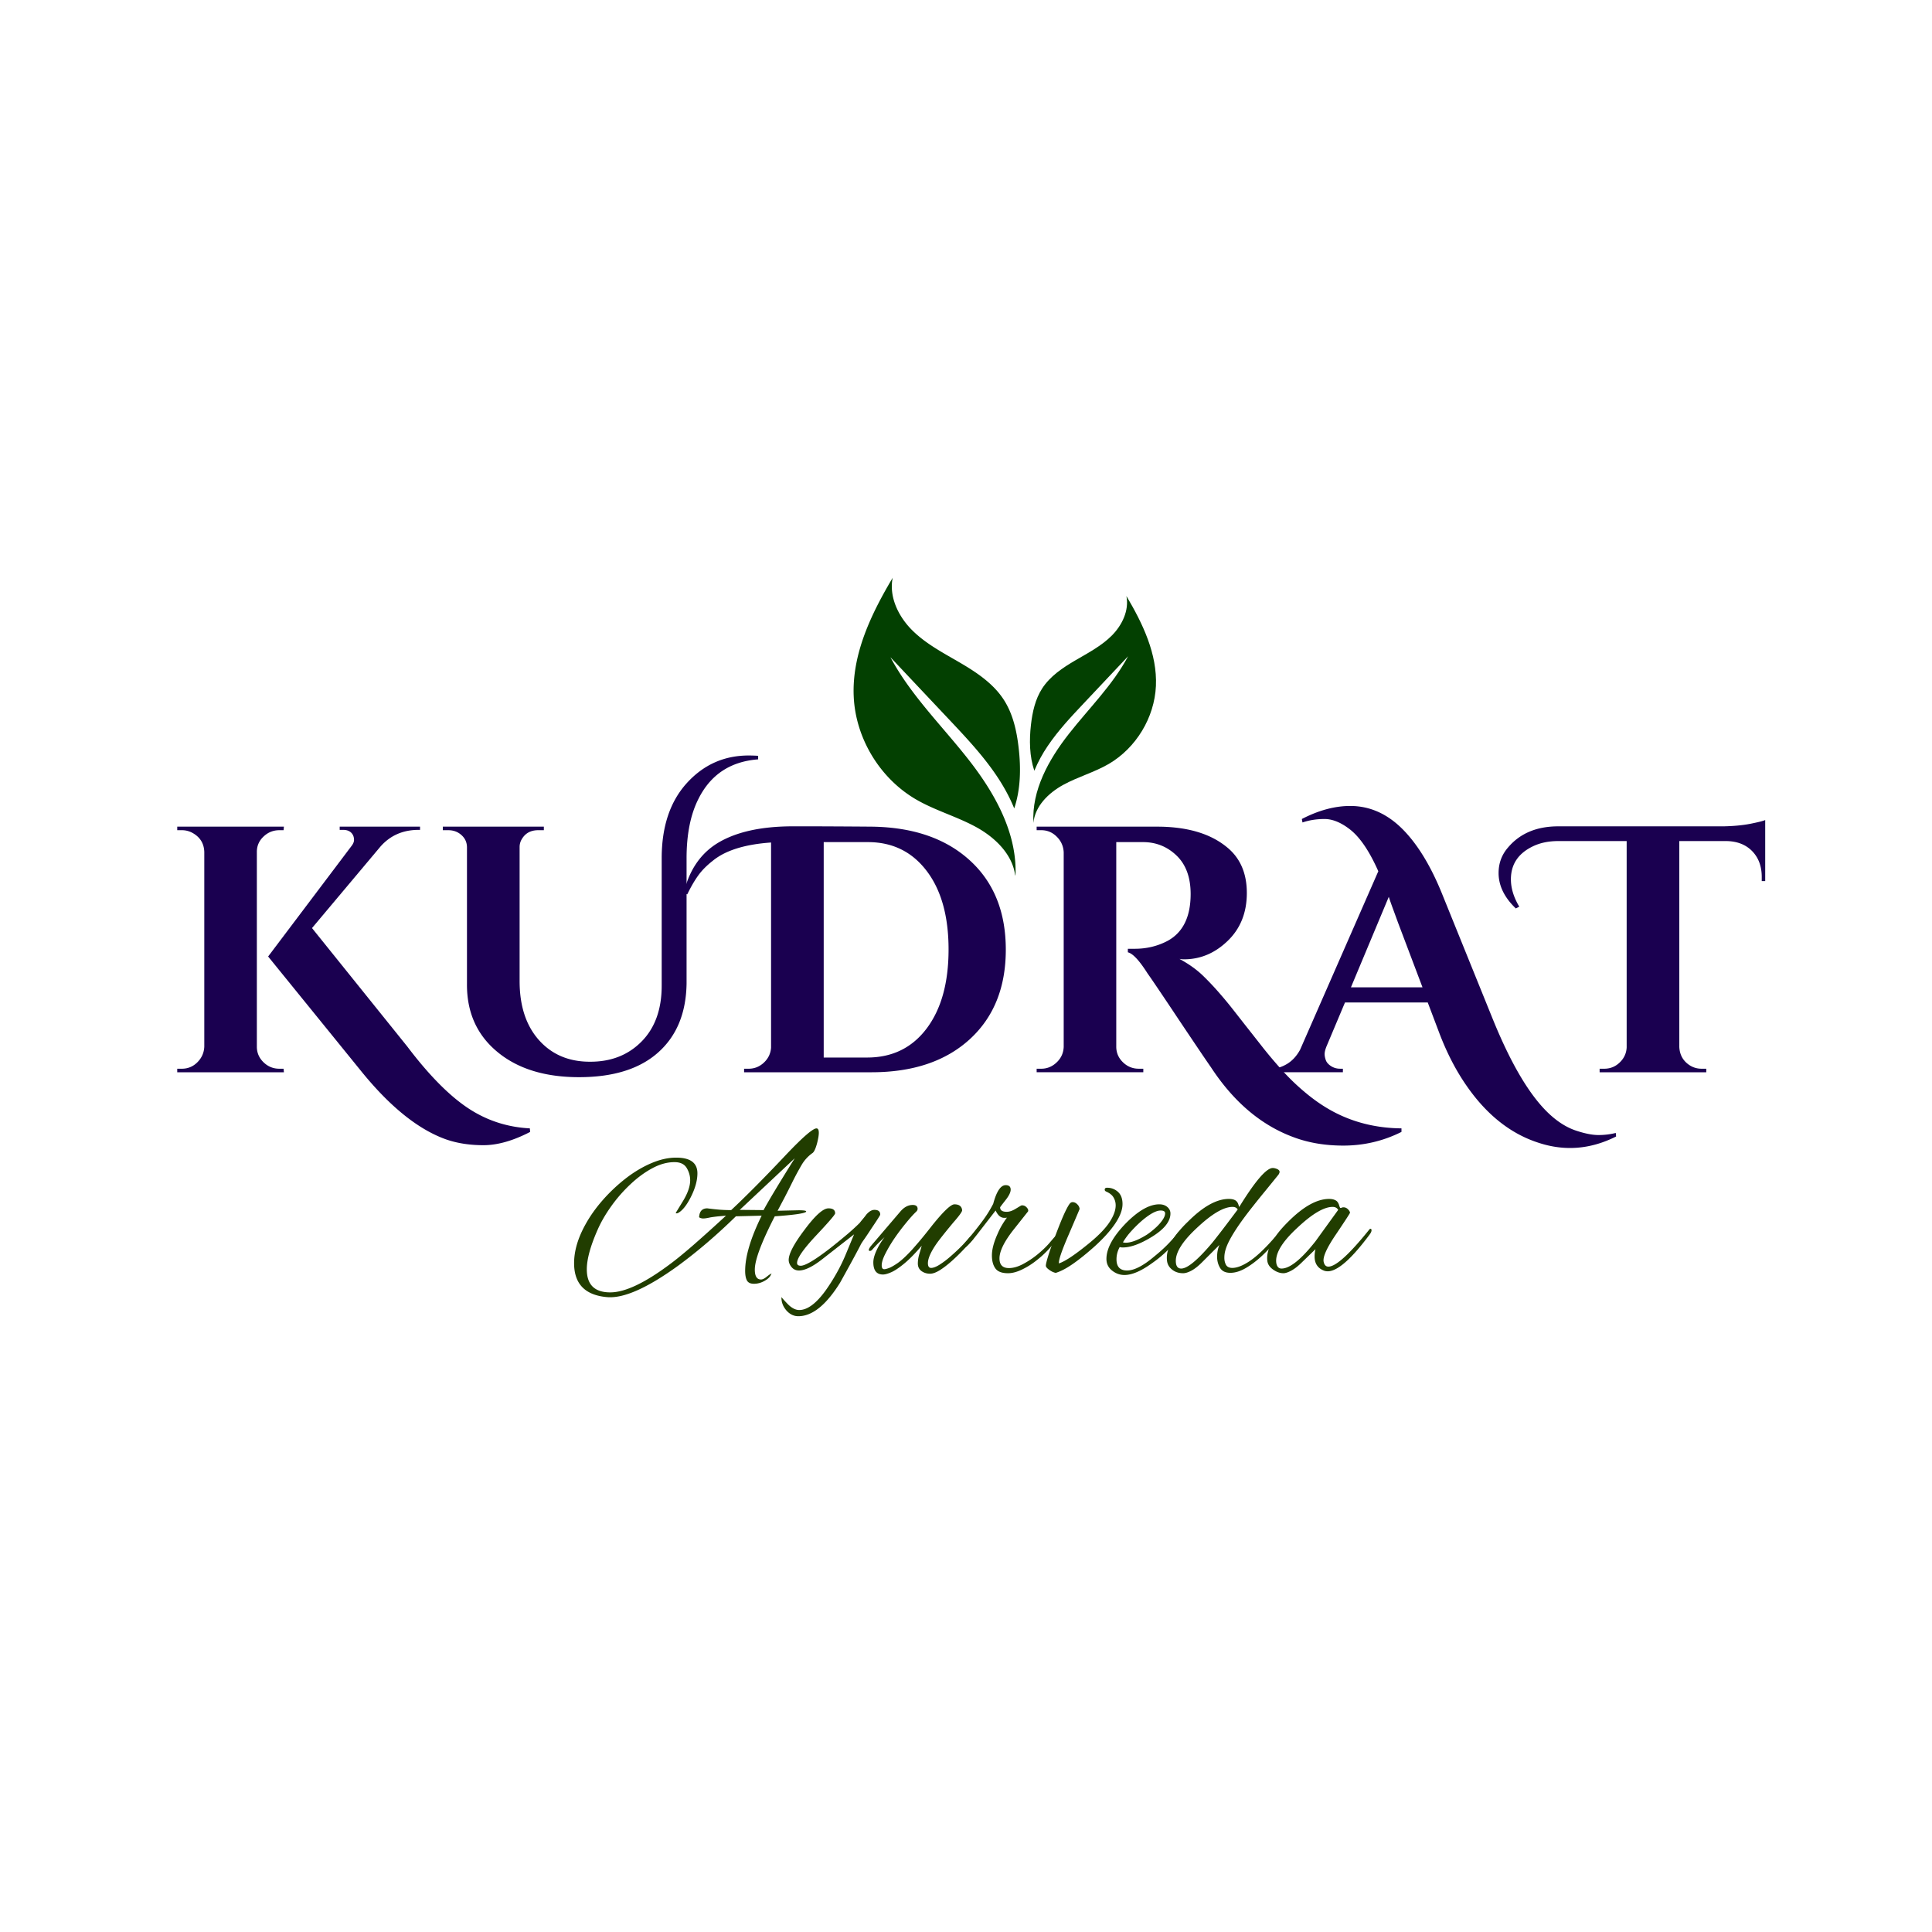
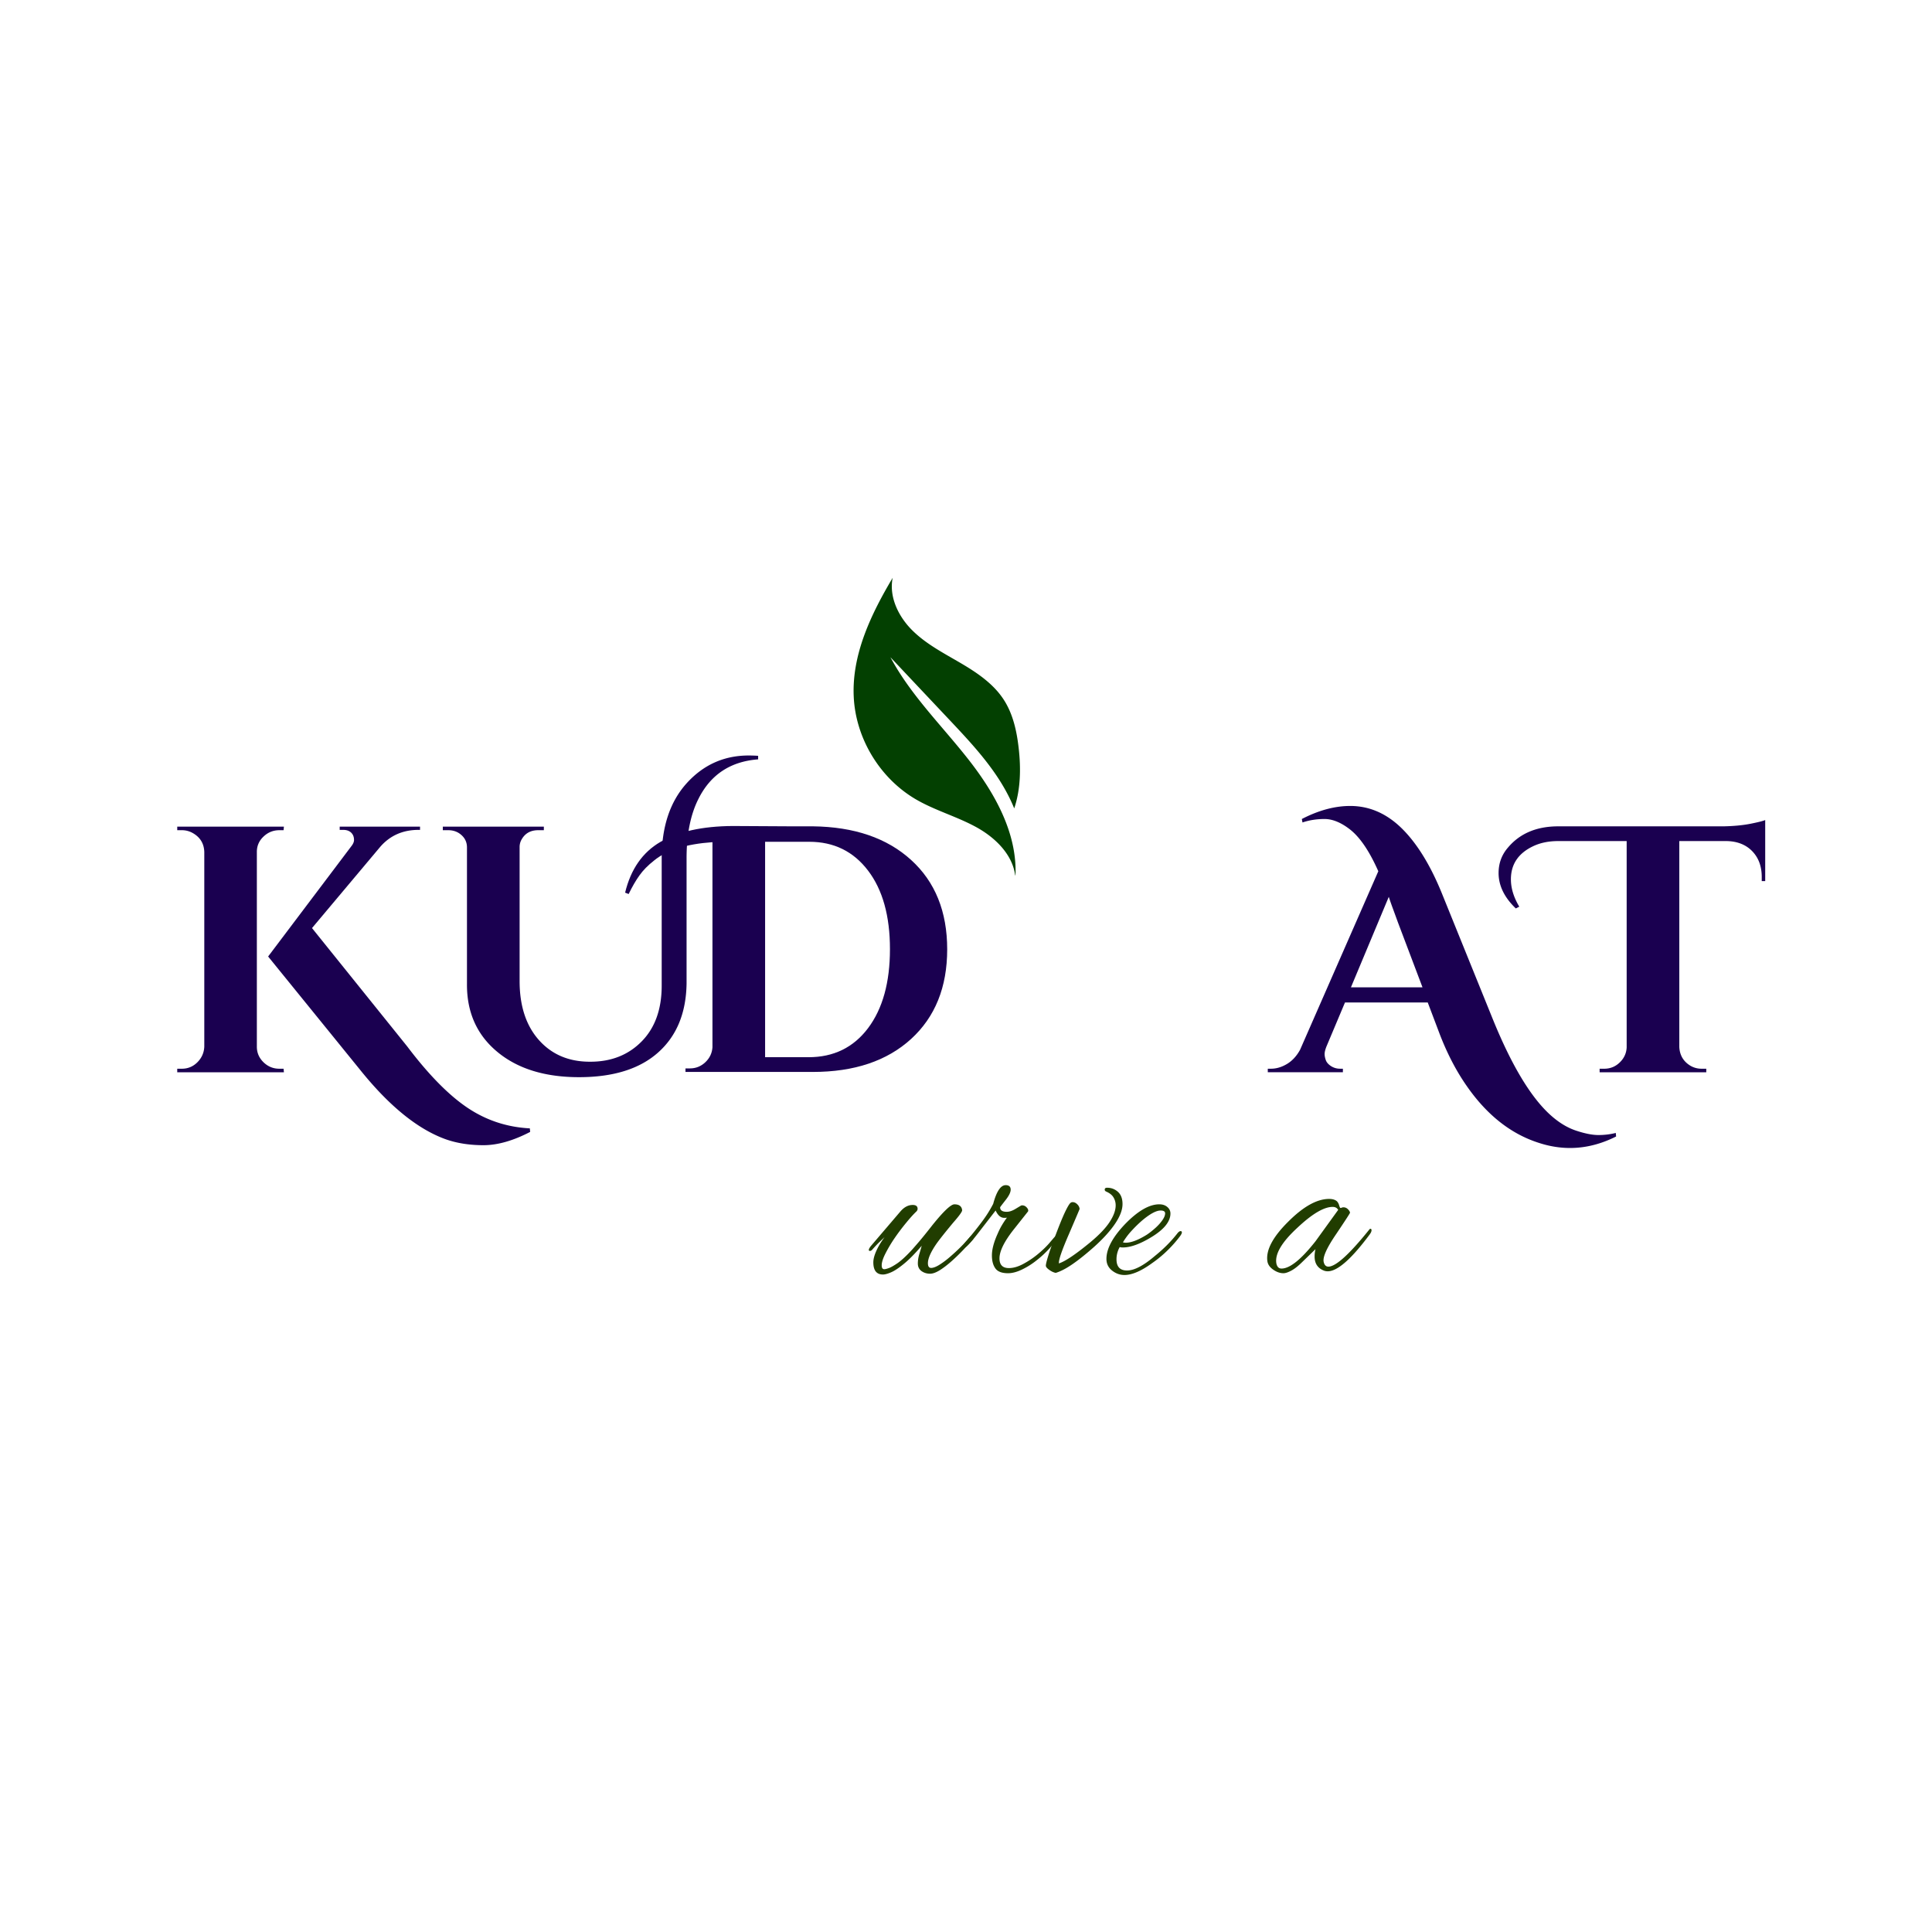
<svg xmlns="http://www.w3.org/2000/svg" data-bbox="34.402 112.152 308.224 143.324" height="500" viewBox="0 0 375 375" width="500" data-type="color">
  <g>
    <defs>
      <clipPath id="f22601f2-91b5-4fc1-b7b3-ac771ac9a62b">
        <path d="M165.324 112.152h59.25v57.75h-59.25Zm0 0" />
      </clipPath>
      <clipPath id="af58e57e-d53d-4678-b6ef-ac3153e019ab">
        <path d="M.602.152H33v57.75H.602Zm0 0" />
      </clipPath>
      <clipPath id="a4757360-8710-4f7e-83c5-e26ef60c6d31">
        <path d="M34 3h25.574v45H34Zm0 0" />
      </clipPath>
      <clipPath id="267e600d-052b-499b-8ed9-4454c4f0de64">
        <path d="M53.637 3.691c.554 2.793-.84 5.676-2.852 7.688s-4.586 3.348-7.047 4.789c-2.457 1.437-4.91 3.07-6.457 5.465-1.343 2.082-1.89 4.574-2.172 7.039-.343 2.98-.297 6.117.653 8.926a26.5 26.5 0 0 1 2.617-4.828c2.012-2.98 4.484-5.614 6.95-8.227 2.882-3.055 5.757-6.11 8.636-9.164-2.977 5.586-7.598 10.086-11.508 15.078-3.906 4.984-7.234 10.941-6.867 17.266.289-3.235 2.914-5.805 5.762-7.371 2.847-1.563 6.039-2.434 8.851-4.067 5.313-3.11 8.883-9 9.16-15.14.278-6.207-2.554-12.11-5.726-17.454m0 0" />
      </clipPath>
      <clipPath id="f0b4780b-7b2d-4b37-8a9e-38b053274d95">
        <path d="M60 0v58H0V0z" />
      </clipPath>
    </defs>
    <path d="M35.294 207.438q1.763.001 3.016-1.25 1.263-1.264 1.343-3.032V165.36c-.054-1.632-.804-2.859-2.25-3.672a4.2 4.2 0 0 0-2.109-.546h-.89v-.688h20.702l-.062.688h-.828q-1.77.002-3.063 1.234-1.299 1.22-1.297 2.984v37.797q-.002 1.768 1.297 3.031c.864.836 1.883 1.25 3.063 1.25h.828l.063.688H34.402v-.687Zm67.61 12.265c-3.313 1.719-6.337 2.578-9.063 2.578q-4.08 0-7.344-1.156-8.11-2.924-16.547-13.406l-17.906-22.063 16.14-21.39q.53-.668.532-1.22-.002-.543-.203-.952-.534-1.015-1.907-1.016h-.671v-.625h15.593v.625h-.28q-4.565.001-7.423 3.266L60.56 180.14l18.515 23.015q6.187 8.17 11.64 11.844 5.452 3.669 12.126 4.016Zm0 0" fill="#1a0050" data-color="1" />
    <path d="M145.326 146.64c.582 0 1.191.024 1.828.063v.688q-8.034.61-11.563 7.625-2.33 4.564-2.328 11.578v24.297q-.127 8.596-5.515 13.39-5.378 4.798-15.36 4.797-9.972.001-15.89-4.937-5.925-4.934-5.86-13.172v-26.485q0-1.436-1.062-2.39-1.048-.951-2.547-.953H85.95v-.688h19.61v.688h-1.095q-2.11 0-3.125 1.64a2.93 2.93 0 0 0-.484 1.625v26.016c0 4.812 1.242 8.625 3.734 11.437q3.75 4.22 9.891 4.22h.125q6.06 0 9.938-3.938 3.89-3.95 3.89-10.828v-24.72c0-6.132 1.617-10.991 4.86-14.577 3.25-3.582 7.257-5.375 12.03-5.375m0 0" fill="#1a0050" data-color="1" />
-     <path d="M153.554 160.39h4.219a2061 2061 0 0 1 11.375.063q12.043.141 19.062 6.516 7.015 6.362 7.016 17.36-.001 11.002-7.016 17.405c-4.68 4.262-11.031 6.391-19.062 6.391h-24.72v-.687h.876q1.701 0 2.969-1.188 1.263-1.185 1.39-2.89v-39.83q-7.629.532-11.297 3.531-1.84 1.44-2.89 2.938-1.06 1.486-2.078 3.594l-.688-.266q1.64-6.808 6.844-9.844 5.215-3.03 14-3.093m14.765 44.876q7.294 0 11.547-5.641 4.249-5.655 4.25-15.328c0-6.445-1.418-11.531-4.25-15.25q-4.253-5.592-11.406-5.594h-8.578v41.813Zm0 0" fill="#1a0050" data-color="1" />
-     <path d="M272.025 219.703q-5.297 2.656-11.297 2.656-5.314 0-9.672-1.64-9.391-3.469-16-13.547c-1.136-1.633-3.25-4.766-6.344-9.39q-4.626-6.95-5.984-8.86-2.378-3.75-3.812-4.078v-.688h1.359q3.481 0 6.406-1.562 4.42-2.451 4.422-9.063 0-4.828-2.719-7.453c-1.812-1.75-3.992-2.625-6.53-2.625h-5.188v39.703q-.002 1.768 1.297 3.031c.863.836 1.882 1.25 3.062 1.25h.89v.688h-20.702v-.687h.89q1.7 0 2.984-1.22 1.294-1.218 1.376-3v-37.78c-.055-1.188-.5-2.196-1.344-3.032q-1.253-1.265-3.016-1.265h-.89v-.688h23.359q8.778 0 13.625 4.031 3.81 3.127 3.812 8.844c0 3.813-1.242 6.914-3.718 9.297q-3.704 3.58-8.485 3.578c-.273 0-.562-.023-.875-.078q2.78 1.502 4.656 3.344a54 54 0 0 1 3.266 3.484 75 75 0 0 1 2.39 2.89c.657.837 1.524 1.946 2.61 3.329q1.64 2.08 3.406 4.328a91 91 0 0 0 3.922 4.594 44 44 0 0 0 4.766 4.453q2.625 2.108 5.344 3.484 5.795 2.92 12.734 2.985Zm0 0" fill="#1a0050" data-color="1" />
+     <path d="M153.554 160.39h4.219q12.043.141 19.062 6.516 7.015 6.362 7.016 17.36-.001 11.002-7.016 17.405c-4.68 4.262-11.031 6.391-19.062 6.391h-24.72v-.687h.876q1.701 0 2.969-1.188 1.263-1.185 1.39-2.89v-39.83q-7.629.532-11.297 3.531-1.84 1.44-2.89 2.938-1.06 1.486-2.078 3.594l-.688-.266q1.64-6.808 6.844-9.844 5.215-3.03 14-3.093m14.765 44.876q7.294 0 11.547-5.641 4.249-5.655 4.25-15.328c0-6.445-1.418-11.531-4.25-15.25q-4.253-5.592-11.406-5.594h-8.578v41.813Zm0 0" fill="#1a0050" data-color="1" />
    <path d="M313.686 220.594q-7.424 3.732-15.047 1.219c-5.399-1.731-10.047-5.407-13.953-11.032q-3.142-4.499-5.375-10.422l-2.188-5.78h-16.062l-3.61 8.577q-.345.891-.344 1.438 0 .532.235 1.187.232.643 1.015 1.156c.532.336 1.114.5 1.75.5h.547v.688h-14.578v-.687h.61c1.043 0 2.07-.301 3.093-.907 1.032-.613 1.883-1.535 2.563-2.765l15.187-34.657c-1.773-4-3.656-6.742-5.656-8.234q-2.519-1.906-4.797-1.906-2.285.001-4.265.672l-.125-.672c3.257-1.688 6.39-2.531 9.39-2.531q5.577 0 10.016 4.359 4.36 4.3 7.687 12.39l9.875 24.391c3.72 9.211 7.532 15.535 11.438 18.984 1.594 1.407 3.226 2.38 4.906 2.922q2.515.827 4.25.828 1.747 0 3.375-.406Zm-51.47-28.953h13.891l-4.765-12.594q-.345-.95-.953-2.61a65 65 0 0 1-.828-2.359Zm0 0" fill="#1a0050" data-color="1" />
    <path d="M294.219 176.328q-3.342-3.2-3.344-6.875.002-2.859 1.844-4.969 3.467-4.091 9.734-4.093h32.078q2.984-.06 5.235-.5 2.25-.45 2.86-.72v11.845h-.673v-.813c0-2.05-.617-3.71-1.843-4.984q-1.846-1.905-4.97-1.969h-9.187v39.969q.124 2.456 2.235 3.687a4.23 4.23 0 0 0 2.109.531h.89v.688h-20.702v-.687h.89q1.763 0 3.016-1.22c.844-.812 1.289-1.784 1.344-2.921V163.25h-13.282q-2.799.001-4.906 1.016-4.28 2.049-4.281 6.406.001 2.594 1.625 5.312Zm0 0" fill="#1a0050" data-color="1" />
-     <path d="M117.853 251.773q-6.422-.549-6.422-6.594 0-3.592 2.25-7.594 1.343-2.419 3.36-4.703a32.7 32.7 0 0 1 4.421-4.156q2.403-1.858 4.922-2.938c1.688-.726 3.305-1.093 4.86-1.093q4.125 0 4.125 3.047-.001 2.05-1.25 4.546-1.253 2.503-2.547 3.172a.8.8 0 0 1-.281.047c-.086 0-.125-.031-.125-.094l1.375-2.25q1.42-2.326 1.421-4.078-.002-1.249-.671-2.375-.676-1.138-2.375-1.14-2.097 0-4.282 1.172-2.189 1.17-4.234 3.093a28.4 28.4 0 0 0-3.719 4.235q-1.659 2.313-2.656 4.562-2.126 4.798-2.125 7.75 0 4.467 4.547 4.469 4.325-.002 11.75-5.594 1.716-1.277 4.406-3.61a318 318 0 0 0 6.313-5.687c-.336.031-.75.07-1.25.11-.5.043-1.086.117-1.75.218a13 13 0 0 1-.797.157 4 4 0 0 1-.703.062q-.833-.093-.704-.422.154-1.547 1.579-1.547c.863.118 1.675.203 2.437.266.77.055 1.5.078 2.188.078q1.623-1.499 4.312-4.187 2.702-2.7 6.406-6.625 4.795-5.047 5.844-5.047.452 0 .453.844 0 .329-.078.828-.082.504-.25 1.172-.423 1.582-.875 1.921a7.4 7.4 0 0 0-2.156 2.36 55 55 0 0 0-1.719 3.187 166 166 0 0 1-1.61 3.188q-.738 1.395-1.312 2.484l4.047-.094q1.5.001 1.5.22 0 .033-.078.124c-.48.305-2.484.578-6.016.828-2.586 5.031-3.875 8.48-3.875 10.344q-.001 1.922 1.203 1.922.47-.001 1.172-.594.67-.532.828-.531 0-.094.047-.047.048.047-.047.047c-.136.5-.546.945-1.234 1.344-.68.406-1.39.609-2.14.609-.688 0-1.15-.227-1.376-.672q-.327-.656-.328-1.828 0-4.217 3.203-10.719l-5 .125c-3.73 3.649-7.468 6.844-11.218 9.594q-8.971 6.498-13.766 6.094m30.36-16.89q.498-.967 2-3.485a402 402 0 0 1 4.046-6.578l-10.672 10.015Zm0 0" fill="#213d00" data-color="2" />
-     <path d="M154.961 255.476c-.887 0-1.66-.375-2.328-1.125q-.998-1.171-.953-2.578.503.62 1.328 1.453c.719.695 1.426 1.047 2.125 1.047q2.373 0 5.125-3.797a38 38 0 0 0 1.984-3.11 33 33 0 0 0 1.938-3.937l1.594-3.844-6.141 4.797q-2.83 2.22-4.547 2.219c-.605 0-1.086-.223-1.453-.672-.363-.445-.547-.906-.547-1.375 0-1.195 1.031-3.156 3.094-5.875q3.077-4.138 4.625-4.14 1.296.001 1.297.968-.002.377-3.719 4.328-3.673 3.926-3.672 5.297-.001.549.719.547 1.325 0 5.797-3.469a135 135 0 0 0 3.25-2.656 44 44 0 0 0 2.375-2.172q.328-.42.656-.812.341-.404.64-.813c.532-.613 1.055-.922 1.579-.922q1.125.001 1.125.922c0 .106-.586 1.024-1.75 2.75q-.925 1.425-1.469 2.188-.533.767-.61.984-1.299 2.503-3.968 7.297-4.05 6.499-8.094 6.5m0 0" fill="#213d00" data-color="2" />
    <path d="M171.388 247.382c-1.25 0-1.875-.789-1.875-2.375 0-.601.188-1.328.563-2.172q.561-1.278 1.609-2.703 0 .002-.75.719-.752.703-1.703 1.781a.56.56 0 0 1-.422.172c-.113 0-.172-.07-.172-.219q0-.2.375-.703l5.766-6.75q1.077-1.249 2.375-1.25.951 0 .953.75c0 .188-.086.367-.25.531-.531.5-1.18 1.215-1.938 2.141a42 42 0 0 0-2.234 2.953 27 27 0 0 0-1.812 3.031c-.493.961-.735 1.73-.735 2.313 0 .5.164.75.5.75q.294 0 .922-.234.622-.234 1.672-.954c.695-.488 1.531-1.25 2.5-2.28.164-.165.61-.665 1.328-1.5q1.092-1.25 2.922-3.595 3.246-4.03 4.266-4.03 1.371 0 1.5 1.124.076.377-1.75 2.453-2.392 2.877-3.266 4.125c-1.086 1.586-1.625 2.824-1.625 3.719q-.001.924.625.922.623 0 1.61-.61a16 16 0 0 0 2.062-1.546 38 38 0 0 0 2.11-1.953 37 37 0 0 0 1.765-1.907q.247-.28.5-.281c.164 0 .25.086.25.25q0 .082-.047.25-.036.157-.234.375-.675.75-1.72 1.86a37 37 0 0 1-2.25 2.187q-1.204 1.08-2.327 1.797-1.125.703-1.922.703-.957 0-1.672-.516-.703-.527-.703-1.453c0-.601.094-1.219.281-1.844.195-.632.352-1.172.469-1.609q-1.97 2.298-3.453 3.5-1.471 1.208-2.47 1.64-1 .436-1.593.438m0 0" fill="#213d00" data-color="2" />
    <path d="M195.655 247.132c-1.187 0-2.008-.312-2.453-.937q-.673-.935-.672-2.516-.001-1.746 1.094-4.172c.27-.633.554-1.207.86-1.719q.466-.78.968-1.453a1.2 1.2 0 0 1-.297.047h-.25q-1.001 0-1.656-1.422l-3.094 4c-1.637 2.149-2.637 3.219-3 3.219q-.201.002-.203-.172.002-.2.203-.547.124-.246.5-.656a70 70 0 0 0 2.906-3.625 24.4 24.4 0 0 0 2.219-3.516c.645-2.414 1.453-3.625 2.422-3.625q.968.001.969.875c0 .532-.352 1.23-1.047 2.094q-1.001 1.283-1 1.328c0 .586.426.875 1.281.875q.763.002 1.672-.547l1.094-.656a.5.5 0 0 1 .25-.047q.499 0 .875.422.374.411.25.75l-2.875 3.625q-2.672 3.423-2.672 5.5 0 1.875 1.828 1.875 1.247 0 2.687-.75a17 17 0 0 0 2.797-1.844q1.357-1.107 2.281-2.156l1-1.172.204-.203q.122-.124.203-.125c.195 0 .297.102.297.297q0 .081-.094.297a1.8 1.8 0 0 1-.281.453l-1.328 1.5a19 19 0 0 1-2.375 2.188 14.7 14.7 0 0 1-2.875 1.812q-1.47.703-2.688.703m0 0" fill="#213d00" data-color="2" />
    <path d="M204.958 247.054q-.25 0-.719-.219a4.4 4.4 0 0 1-.828-.547q-.373-.31-.406-.562-.045-.341.437-1.906.469-1.56 1.516-4.266c.695-1.844 1.281-3.266 1.75-4.266q.717-1.5 1.047-1.78a.62.62 0 0 1 .453-.173q.468.001.875.406.422.393.469.922-.001.048-2.094 4.922-2.05 4.723-1.922 5.64 1.84-.59 6.14-4.14 2.579-2.154 3.72-3.922 1.155-1.78 1.156-3.203-.001-.824-.406-1.515c-.262-.47-.735-.852-1.422-1.157q-.299-.123-.297-.375c0-.25.148-.375.453-.375q1.219 0 2.11.797.89.798.89 2.375c0 1.117-.477 2.375-1.422 3.781q-1.406 2.097-4.031 4.47-2.298 2.049-4.156 3.343c-1.243.867-2.344 1.45-3.313 1.75m0 0" fill="#213d00" data-color="2" />
    <path d="M218.259 247.476c-.887 0-1.687-.29-2.406-.86-.727-.57-1.094-1.328-1.094-2.265q.001-2.967 3.625-6.766 3.717-3.827 6.625-3.828.966 0 1.563.516.609.516.609 1.265 0 2.344-3.703 4.594c-2.2 1.336-4.047 2-5.547 2-.23 0-.43-.023-.594-.078a4.8 4.8 0 0 0-.625 2.375q-.002 2.173 2.047 2.172 2.093.002 5.375-2.797 2.544-2.045 4.344-4.344.374-.499.672-.5c.164 0 .25.086.25.25 0 .168-.118.406-.344.719a24 24 0 0 1-2.5 2.828 22.5 22.5 0 0 1-2.875 2.375q-3.206 2.344-5.422 2.344m.25-6.266c1.063 0 2.438-.523 4.125-1.578q.843-.574 1.656-1.312.812-.734 1.328-1.485c.352-.5.532-.941.532-1.328q-.001-.546-.875-.547-1.266 0-3.516 1.875a24 24 0 0 0-2.078 2.016 13.5 13.5 0 0 0-1.719 2.281c.164.055.348.078.547.078m0 0" fill="#213d00" data-color="2" />
-     <path d="M229.647 247.132c-.836 0-1.543-.226-2.125-.687-.586-.457-.914-1.02-1-1.688q-.17-1.326.39-2.687c.375-.907.883-1.774 1.532-2.61a21.5 21.5 0 0 1 2.125-2.328c2.937-2.945 5.586-4.422 7.953-4.422.812 0 1.351.211 1.625.625q.17.204.375.953 4.67-7.577 6.516-7.578.403.002.859.203.469.206.469.547-.001.205-.204.531-1.252 1.55-2.5 3.079a169 169 0 0 0-2.468 3.062q-2.05 2.578-3.297 4.5-1.254 1.923-1.781 3.25a7.4 7.4 0 0 0-.329 1.031q-.14.598-.14 1.22 0 .796.328 1.39.34.578 1.219.578 1.371 0 3.375-1.328 1.998-1.344 4.672-4.39.17-.17.312-.298a.76.76 0 0 1 .313-.156q.375-.092.375.156c0 .086-.086.242-.25.469a41 41 0 0 1-2.875 3.047q-1.582 1.5-3.235 2.484c-1.094.649-2.117.969-3.062.969q-1.425.001-2-.953-.58-.966-.578-2.172c0-.832.148-1.598.453-2.297l-3.375 3.375q-1.125 1.126-2.063 1.625-.94.499-1.61.5m-.375-.906q1.793 0 5.953-4.922.216-.247 1.469-1.86 1.248-1.605 3.547-4.687-.299-.499-1-.5-2.597 0-6.922 4.078c-2.73 2.531-4.094 4.664-4.094 6.39q0 1.5 1.047 1.5m0 0" fill="#213d00" data-color="2" />
    <path d="M249.117 247.132q-1.003 0-2-.703c-.668-.469-1.04-1.023-1.125-1.672q-.423-3.2 4.047-7.625c2.937-2.945 5.586-4.422 7.953-4.422q.966.001 1.5.453c.195.2.344.465.437.797.102.336.18.5.235.5q.168 0 .297-.062a.65.65 0 0 1 .28-.063q.517 0 .892.375c.25.25.382.477.406.672q.046.083-2.672 4.125-2.706 3.957-2.453 5.375c.133.649.441.969.922.969q2.156 0 7.921-7.172.124-.17.25-.172c.133 0 .204.102.204.297q0 .33-.375.828c-3.532 4.75-6.243 7.125-8.125 7.125-.25 0-.493-.039-.72-.125q-1.827-.702-1.827-2.75c0-.469.054-.941.172-1.422l-2.594 2.516q-1.171 1.159-2.11 1.656-.939.499-1.515.5m-.375-.906q2.42 0 6.594-5.297l4.406-6.094q-.328-.576-1.078-.578-2.55 0-6.875 4.078-4.517 4.172-4.047 6.89.202 1.002 1 1m0 0" fill="#213d00" data-color="2" />
    <g clip-path="url(#f22601f2-91b5-4fc1-b7b3-ac771ac9a62b)">
      <g clip-path="url(#f0b4780b-7b2d-4b37-8a9e-38b053274d95)" transform="translate(165 112)">
        <g clip-path="url(#af58e57e-d53d-4678-b6ef-ac3153e019ab)">
          <path d="M8.266.152C7.527 3.84 9.37 7.645 12.027 10.301c2.657 2.66 6.055 4.422 9.293 6.316 3.246 1.899 6.489 4.059 8.524 7.219 1.773 2.75 2.5 6.043 2.87 9.289.462 3.941.4 8.074-.855 11.785-.91-2.238-2.097-4.379-3.449-6.379-2.652-3.933-5.922-7.406-9.176-10.863A32410 32410 0 0 1 7.832 15.57c3.934 7.375 10.035 13.32 15.188 19.903 5.156 6.586 9.546 14.445 9.066 22.793-.383-4.27-3.848-7.664-7.61-9.727-3.765-2.062-7.98-3.219-11.683-5.375C5.785 39.082 1.07 31.304.707 23.2.336 15 4.074 7.203 8.266.152m0 0" fill="#034001" data-color="3" />
        </g>
        <g clip-path="url(#a4757360-8710-4f7e-83c5-e26ef60c6d31)">
          <g clip-path="url(#267e600d-052b-499b-8ed9-4454c4f0de64)">
-             <path d="M34.766 3.691v44.032h24.808V3.69Zm0 0" fill="#034001" data-color="3" />
-           </g>
+             </g>
        </g>
      </g>
    </g>
  </g>
</svg>